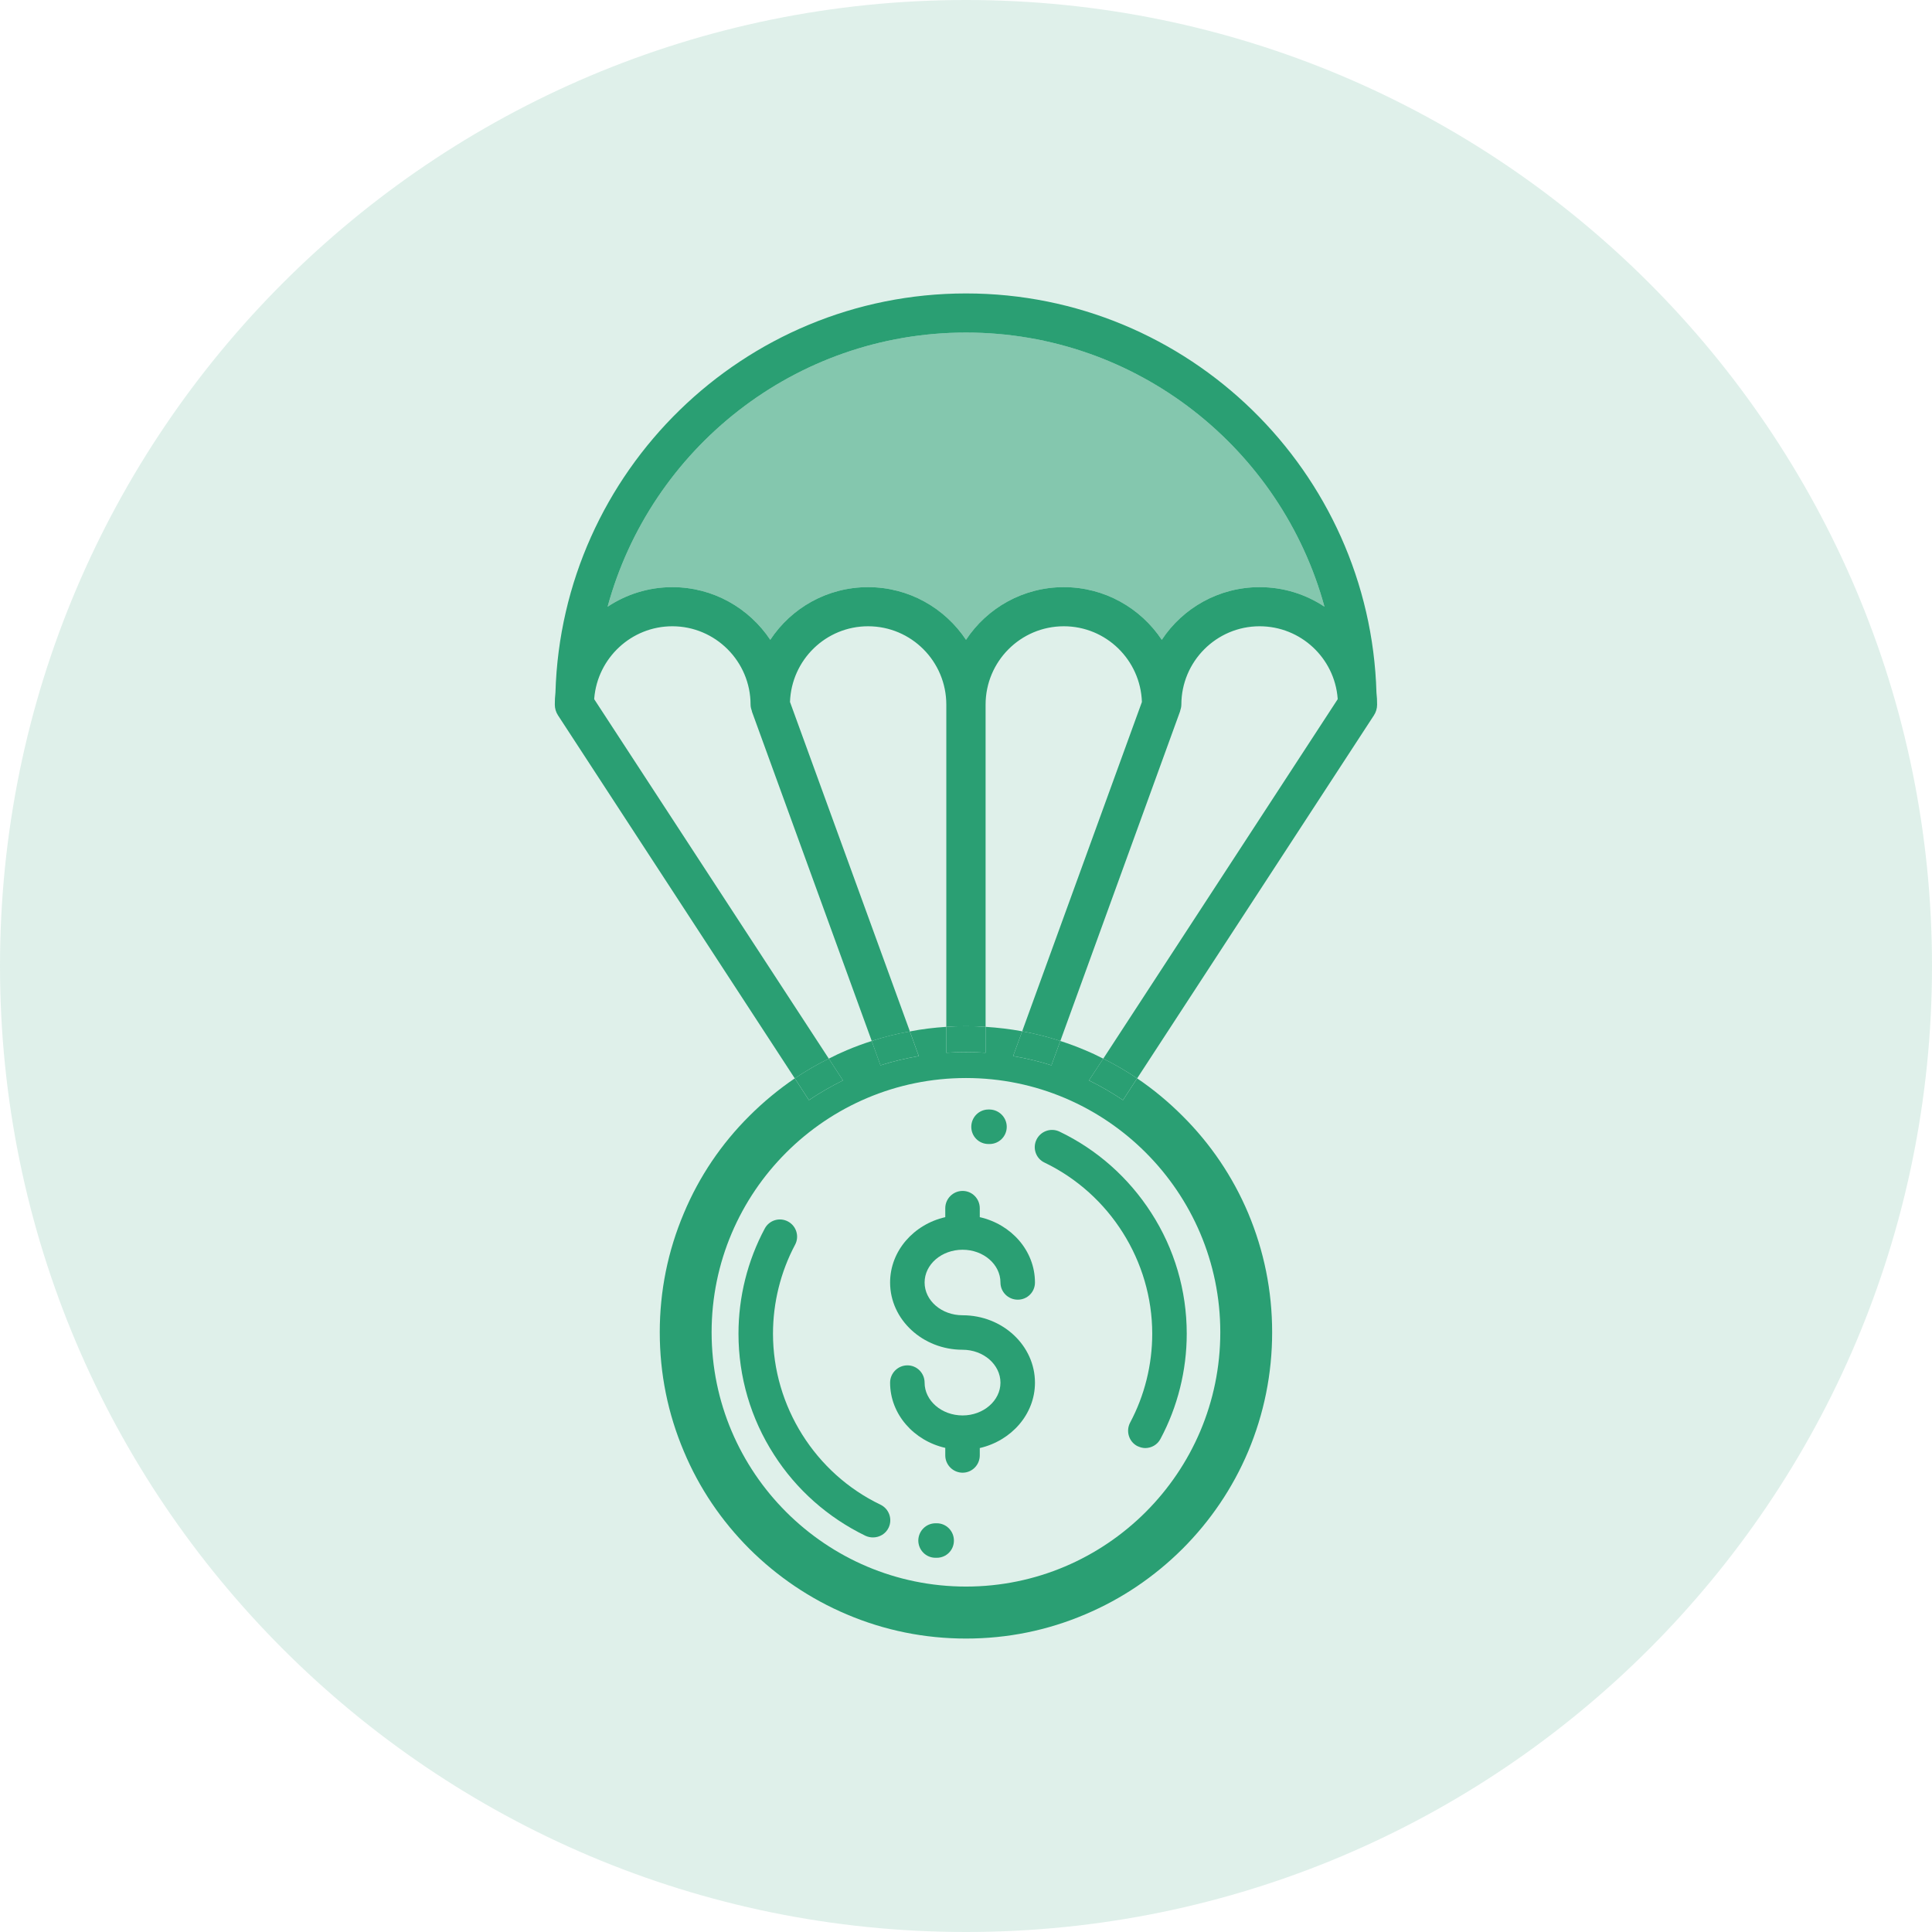
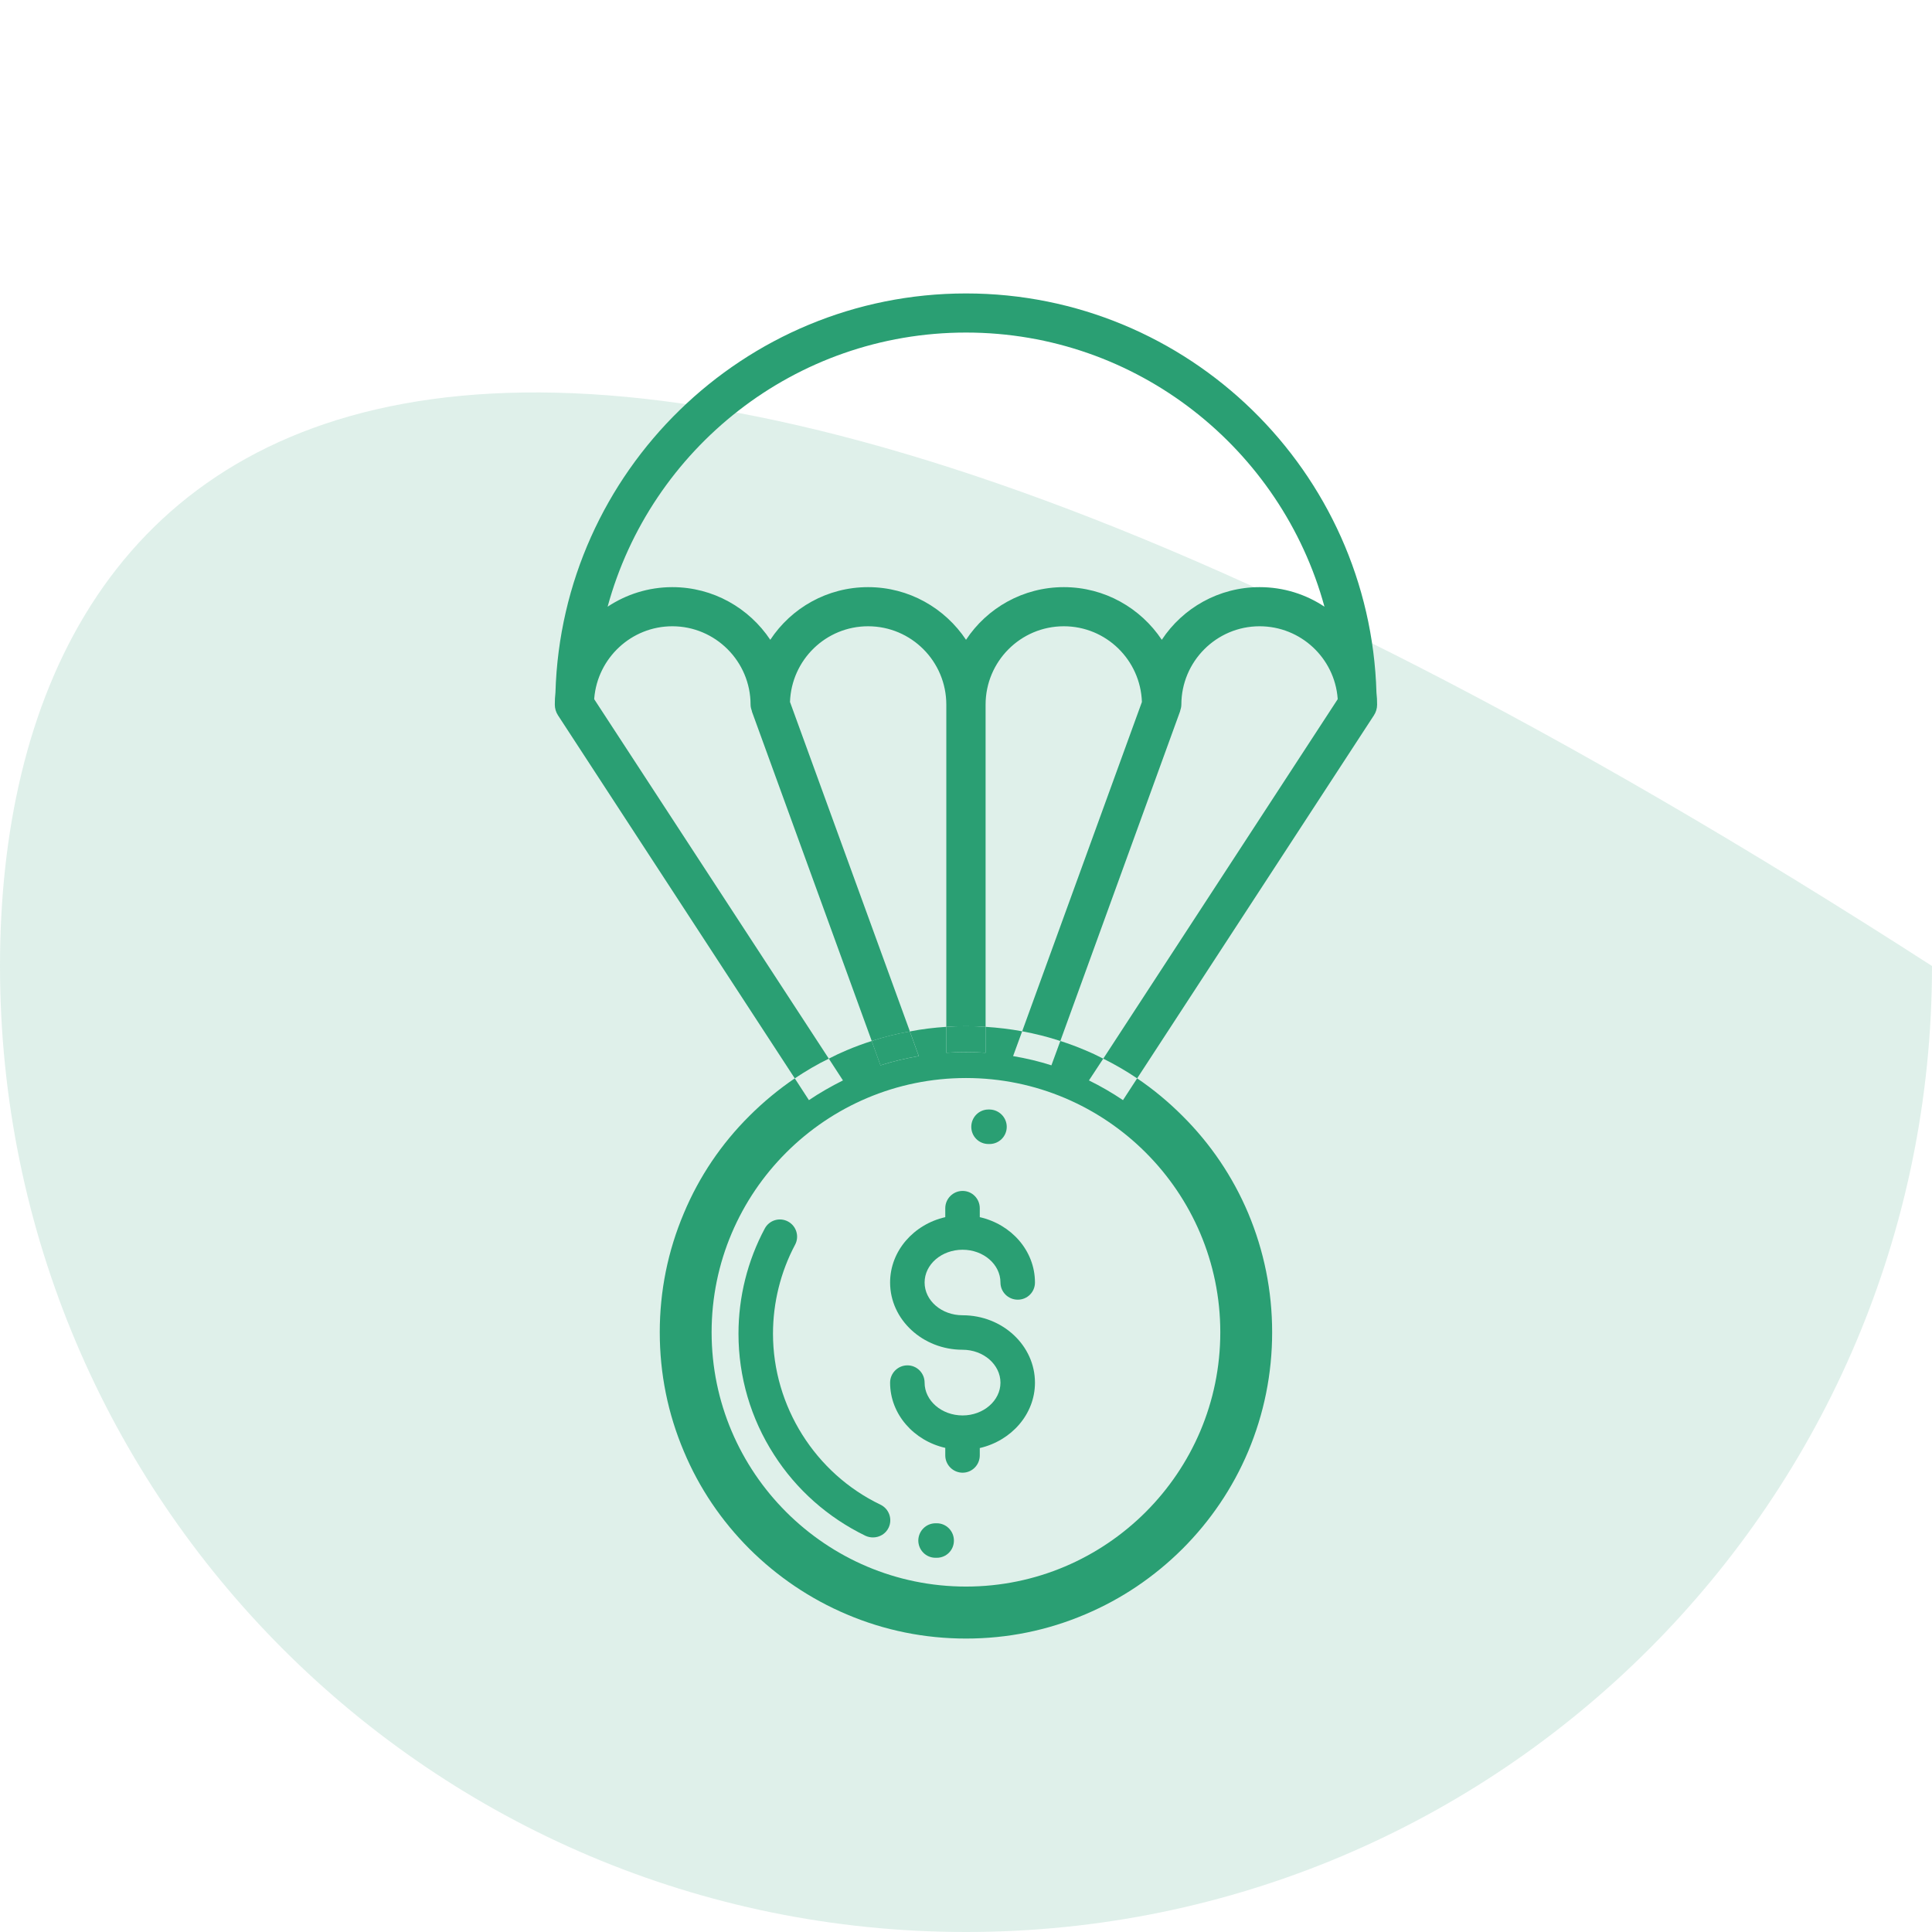
<svg xmlns="http://www.w3.org/2000/svg" width="122" height="122" viewBox="0 0 122 122" fill="none">
-   <path d="M61 122C94.689 122 122 94.689 122 61C122 27.311 94.689 0 61 0C27.311 0 0 27.311 0 61C0 94.689 27.311 122 61 122Z" fill="#2A9F73" fill-opacity="0.15" />
-   <path d="M83.636 38.311C82.461 37.528 81.055 37.076 79.539 37.076C76.969 37.076 74.689 38.392 73.364 40.401C72.028 38.402 69.759 37.076 67.178 37.076C64.608 37.076 62.328 38.392 61.003 40.401C59.667 38.402 57.398 37.076 54.817 37.076C52.236 37.076 49.967 38.392 48.642 40.401C47.306 38.402 45.037 37.076 42.456 37.076C40.94 37.076 39.534 37.538 38.369 38.311C41.08 28.35 50.188 20.999 61.003 20.999C71.807 20.999 80.915 28.35 83.636 38.311Z" fill="#2A9F73" fill-opacity="0.5" />
-   <path d="M72.76 84.221C72.76 79.642 70.088 75.404 65.962 73.416C65.419 73.165 65.188 72.512 65.449 71.97C65.71 71.428 66.363 71.197 66.905 71.458C69.275 72.593 71.273 74.37 72.699 76.589C74.165 78.859 74.939 81.499 74.939 84.221C74.939 86.53 74.366 88.83 73.282 90.858C73.091 91.23 72.709 91.441 72.318 91.441C72.147 91.441 71.976 91.389 71.806 91.309C71.283 91.029 71.083 90.366 71.364 89.833C72.278 88.117 72.76 86.179 72.76 84.221Z" fill="#2A9F73" />
-   <path d="M71.806 68.094L70.912 69.468C70.23 69.007 69.517 68.596 68.764 68.224L69.667 66.849C70.41 67.22 71.123 67.633 71.806 68.094Z" fill="#2A9F73" />
-   <path d="M66.957 65.734L66.394 67.27C65.611 67.019 64.808 66.829 63.975 66.688L64.547 65.122C65.36 65.272 66.163 65.473 66.957 65.734Z" fill="#2A9F73" />
+   <path d="M61 122C94.689 122 122 94.689 122 61C27.311 0 0 27.311 0 61C0 94.689 27.311 122 61 122Z" fill="#2A9F73" fill-opacity="0.15" />
  <path d="M62.418 70.062H62.489C63.091 70.072 63.573 70.564 63.573 71.156C63.573 71.759 63.081 72.241 62.489 72.241C62.479 72.241 62.479 72.241 62.479 72.241H62.418C61.816 72.241 61.334 71.759 61.334 71.156C61.334 70.554 61.816 70.062 62.418 70.062Z" fill="#2A9F73" />
  <path d="M62.236 64.841V66.477C61.824 66.447 61.413 66.437 61.001 66.437C60.579 66.437 60.167 66.447 59.756 66.477V64.841C60.167 64.811 60.579 64.8 61.001 64.8C61.413 64.8 61.824 64.811 62.236 64.841Z" fill="#2A9F73" />
  <path d="M59.153 96.19C59.755 96.19 60.237 96.682 60.237 97.284C60.237 97.888 59.755 98.369 59.153 98.369H59.073C58.47 98.369 57.988 97.877 57.988 97.274C57.998 96.672 58.48 96.19 59.083 96.19H59.153Z" fill="#2A9F73" />
  <path d="M61.87 76.86C63.869 77.312 65.355 78.989 65.355 80.987C65.355 81.589 64.873 82.071 64.27 82.071C63.668 82.071 63.176 81.589 63.176 80.987C63.176 79.841 62.101 78.917 60.786 78.917C59.461 78.917 58.386 79.841 58.386 80.987C58.386 82.132 59.461 83.055 60.786 83.055C63.306 83.055 65.355 84.963 65.355 87.313C65.355 89.3 63.869 90.978 61.87 91.44V91.902C61.87 92.504 61.388 92.996 60.786 92.996C60.184 92.996 59.691 92.504 59.691 91.902V91.429C57.703 90.978 56.207 89.3 56.207 87.312C56.207 86.71 56.699 86.218 57.302 86.218C57.904 86.218 58.386 86.71 58.386 87.312C58.386 88.447 59.461 89.381 60.786 89.381C62.101 89.381 63.176 88.447 63.176 87.312C63.176 86.167 62.101 85.233 60.786 85.233C58.266 85.233 56.207 83.327 56.207 80.987C56.207 78.989 57.703 77.312 59.691 76.86V76.297C59.691 75.694 60.184 75.203 60.786 75.203C61.388 75.203 61.87 75.694 61.87 76.297V76.86Z" fill="#2A9F73" />
  <path d="M57.455 65.132L58.017 66.688C57.194 66.829 56.38 67.019 55.597 67.27L55.045 65.734C55.838 65.473 56.641 65.272 57.455 65.132Z" fill="#2A9F73" />
  <path d="M61.002 68.074C52.145 68.074 44.936 75.274 44.936 84.13C44.936 92.987 52.145 100.187 61.002 100.187C69.849 100.187 77.058 92.987 77.058 84.13C77.058 75.274 69.849 68.074 61.002 68.074ZM51.081 69.47C51.764 69.008 52.487 68.597 53.23 68.225L52.336 66.85C52.708 66.659 53.089 66.478 53.471 66.318C53.993 66.097 54.515 65.906 55.047 65.735L55.6 67.272C56.383 67.021 57.196 66.83 58.02 66.689L57.457 65.133C58.211 64.982 58.984 64.892 59.757 64.842V66.478C60.169 66.448 60.58 66.438 61.002 66.438C61.414 66.438 61.825 66.448 62.237 66.478V64.842C63.02 64.892 63.783 64.982 64.547 65.123L63.974 66.689C64.808 66.83 65.611 67.021 66.394 67.272L66.957 65.735C67.489 65.906 68.011 66.097 68.523 66.318C68.915 66.478 69.296 66.659 69.668 66.85L68.764 68.225C69.517 68.597 70.23 69.008 70.913 69.47L71.807 68.095C72.831 68.787 73.785 69.58 74.668 70.464C76.446 72.231 77.842 74.3 78.816 76.599C79.82 78.989 80.332 81.518 80.332 84.13C80.332 86.741 79.82 89.272 78.816 91.661C77.842 93.961 76.446 96.029 74.668 97.807C72.891 99.574 70.833 100.969 68.523 101.944C66.143 102.958 63.613 103.47 61.002 103.47C58.391 103.47 55.861 102.958 53.471 101.944C51.171 100.969 49.103 99.574 47.325 97.807C45.548 96.028 44.152 93.961 43.188 91.661C42.174 89.272 41.662 86.741 41.662 84.13C41.662 81.518 42.174 78.989 43.188 76.599C44.152 74.3 45.548 72.23 47.325 70.464C48.209 69.58 49.173 68.787 50.187 68.095L51.081 69.47Z" fill="#2A9F73" />
-   <path d="M52.336 66.849L53.23 68.224C52.487 68.596 51.764 69.007 51.081 69.468L50.188 68.094C50.88 67.633 51.593 67.21 52.336 66.849Z" fill="#2A9F73" />
  <path d="M46.633 84.221C46.633 81.901 47.205 79.612 48.29 77.583C48.571 77.052 49.224 76.851 49.756 77.132C50.288 77.413 50.489 78.075 50.208 78.599C49.294 80.316 48.812 82.263 48.812 84.222C48.812 88.791 51.473 93.038 55.6 95.016C56.142 95.277 56.373 95.93 56.112 96.472C55.931 96.854 55.54 97.084 55.128 97.084C54.977 97.084 54.817 97.055 54.656 96.983C52.296 95.839 50.288 94.071 48.872 91.852C47.406 89.573 46.633 86.932 46.633 84.221Z" fill="#2A9F73" />
  <path d="M49.886 44.327L57.458 65.133C56.644 65.273 55.841 65.474 55.048 65.735L47.477 44.92H47.487C47.436 44.779 47.396 44.648 47.396 44.498C47.396 41.766 45.177 39.547 42.456 39.547C39.865 39.547 37.736 41.555 37.525 44.096C37.525 44.116 37.525 44.136 37.525 44.156L52.337 66.851C51.594 67.211 50.881 67.634 50.188 68.096L35.236 45.171C35.105 44.971 35.035 44.739 35.035 44.498C35.035 44.236 35.045 43.985 35.075 43.734C35.477 29.778 46.944 18.53 61.002 18.53C75.061 18.53 86.518 29.777 86.919 43.734C86.95 43.985 86.96 44.236 86.96 44.498C86.96 44.739 86.889 44.971 86.759 45.171L71.807 68.096C71.124 67.634 70.411 67.222 69.668 66.851L84.469 44.156C84.469 44.136 84.469 44.116 84.469 44.096C84.269 41.555 82.14 39.547 79.539 39.547C76.818 39.547 74.599 41.766 74.599 44.498C74.599 44.639 74.558 44.779 74.518 44.909V44.92L66.957 65.735C66.164 65.474 65.36 65.273 64.547 65.124L72.108 44.328C72.018 41.676 69.849 39.547 67.178 39.547C64.447 39.547 62.237 41.766 62.237 44.498V64.843C61.826 64.812 61.414 64.802 61.002 64.802C60.581 64.802 60.169 64.812 59.757 64.843V44.498C59.757 41.766 57.548 39.547 54.817 39.547C52.146 39.546 49.977 41.675 49.886 44.327ZM42.456 37.076C45.036 37.076 47.306 38.401 48.641 40.401C49.967 38.392 52.236 37.076 54.817 37.076C57.398 37.076 59.667 38.401 61.002 40.401C62.328 38.392 64.607 37.076 67.178 37.076C69.759 37.076 72.028 38.401 73.364 40.401C74.689 38.392 76.968 37.076 79.539 37.076C81.055 37.076 82.461 37.528 83.636 38.311C80.915 28.35 71.807 21 61.002 21C50.188 21 41.08 28.35 38.369 38.311C39.534 37.538 40.94 37.076 42.456 37.076Z" fill="#2A9F73" />
</svg>